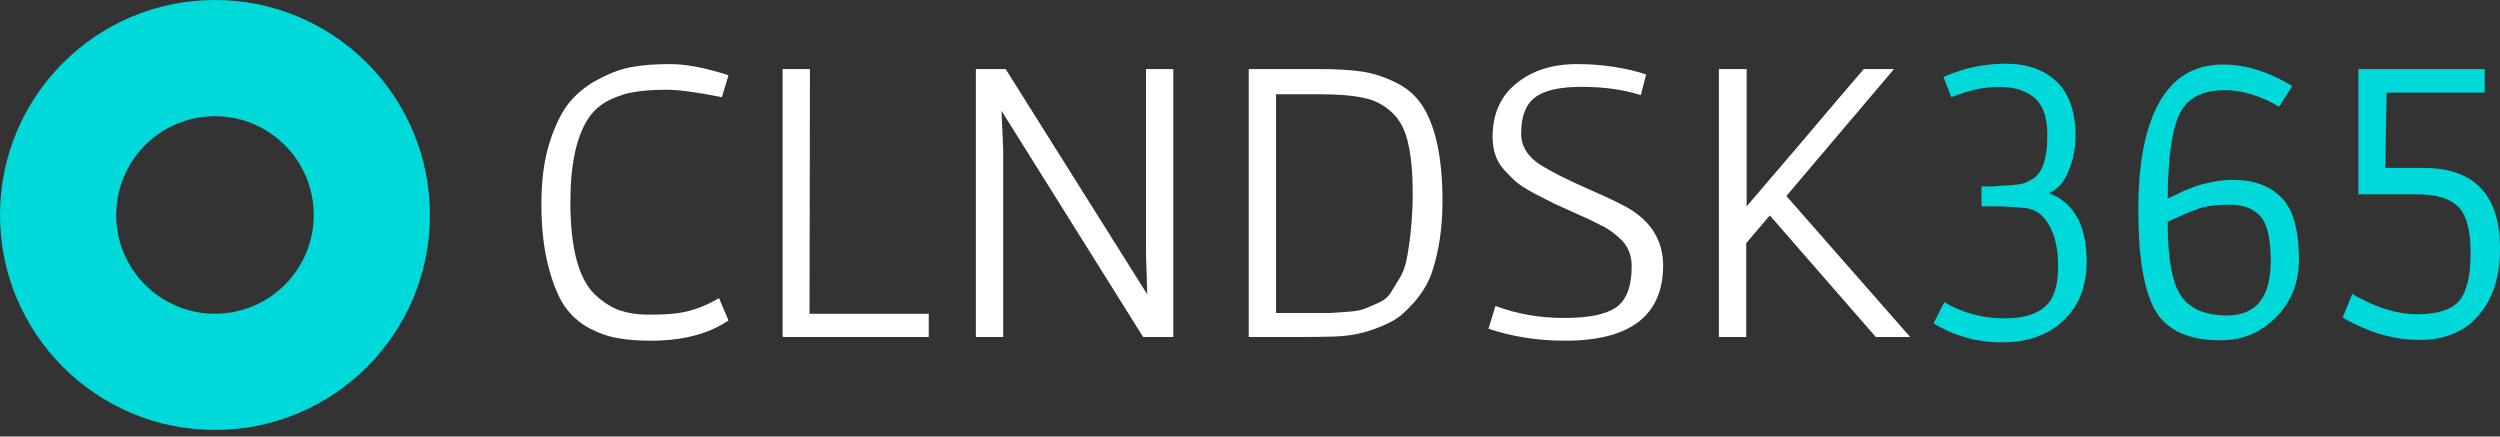
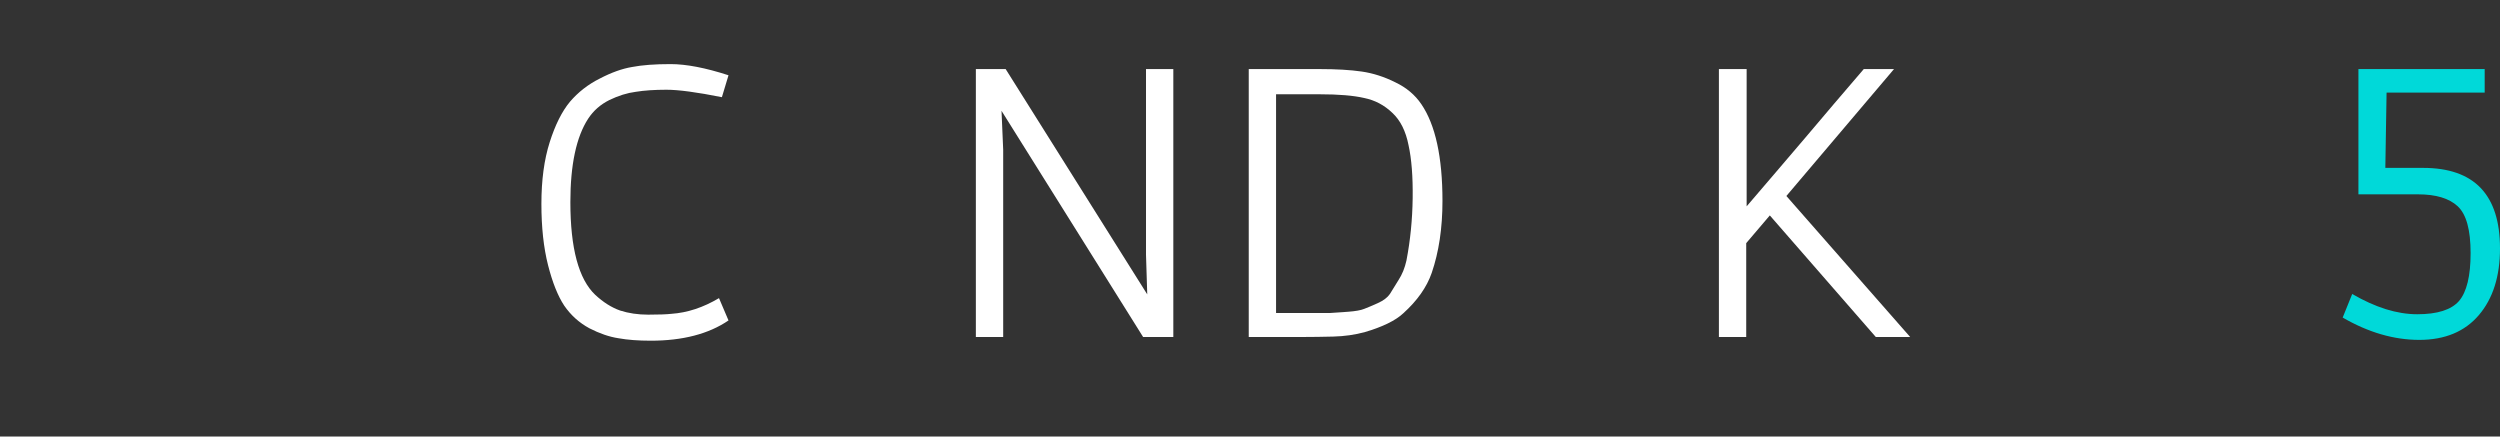
<svg xmlns="http://www.w3.org/2000/svg" fill="none" height="33" viewBox="0 0 189 33" width="189">
  <rect x="0" y="0" width="189" height="33" fill="#333333" stroke="none" />
-   <path clip-rule="evenodd" d="M16.252 23.718C20.375 23.718 23.718 20.375 23.718 16.252C23.718 12.128 20.375 8.785 16.252 8.785C12.128 8.785 8.785 12.128 8.785 16.252C8.785 20.375 12.128 23.718 16.252 23.718ZM16.252 32.503C25.227 32.503 32.503 25.227 32.503 16.252C32.503 7.276 25.227 0 16.252 0C7.276 0 0 7.276 0 16.252C0 25.227 7.276 32.503 16.252 32.503Z" fill="#00D9D9" fill-rule="evenodd" />
  <path d="M45.342 5.94C46.219 5.482 47.032 5.19 47.783 5.065C48.535 4.919 49.505 4.846 50.694 4.846C51.883 4.846 53.344 5.128 55.075 5.69L54.575 7.347C52.697 6.972 51.299 6.784 50.381 6.784C49.484 6.784 48.712 6.836 48.065 6.941C47.418 7.024 46.751 7.232 46.062 7.566C45.395 7.899 44.862 8.368 44.466 8.972C43.569 10.348 43.12 12.452 43.12 15.286C43.12 18.766 43.746 21.1 44.998 22.288C45.603 22.85 46.229 23.246 46.876 23.475C47.523 23.684 48.232 23.788 49.004 23.788C49.797 23.788 50.381 23.767 50.757 23.725C51.967 23.642 53.166 23.246 54.356 22.538L55.075 24.226C53.573 25.247 51.612 25.757 49.192 25.757C48.253 25.757 47.439 25.695 46.751 25.57C46.062 25.465 45.332 25.215 44.56 24.819C43.788 24.403 43.152 23.83 42.651 23.1C42.171 22.371 41.764 21.35 41.43 20.037C41.097 18.724 40.93 17.182 40.93 15.411C40.93 13.619 41.138 12.067 41.556 10.754C41.973 9.441 42.484 8.42 43.089 7.691C43.715 6.961 44.466 6.378 45.342 5.94Z" fill="white" />
-   <path d="M59.197 25.445H59.166V5.222H61.232L61.2 23.725H70.214V25.476H59.197V25.445Z" fill="white" />
  <path d="M86.638 5.222H88.703V25.476H86.419L75.715 8.378L75.841 11.316V25.476H73.775V5.222H76.028L86.732 22.256L86.638 19.256V5.222Z" fill="white" />
  <path d="M94.405 5.222H99.756C101.029 5.222 102.093 5.284 102.949 5.409C103.804 5.534 104.649 5.805 105.484 6.222C106.318 6.618 106.975 7.17 107.455 7.878C108.519 9.441 109.051 11.879 109.051 15.192C109.051 17.234 108.78 19.047 108.238 20.631C107.862 21.715 107.142 22.736 106.078 23.694C105.494 24.236 104.534 24.705 103.199 25.101C102.448 25.309 101.645 25.424 100.789 25.445C99.955 25.465 99.214 25.476 98.567 25.476H94.405V5.222ZM96.47 23.663H98.567C98.671 23.663 98.943 23.663 99.381 23.663C99.819 23.663 100.205 23.663 100.539 23.663C100.893 23.642 101.352 23.611 101.916 23.569C102.479 23.527 102.886 23.454 103.136 23.35C103.408 23.246 103.752 23.1 104.169 22.913C104.586 22.725 104.889 22.496 105.077 22.225C105.264 21.933 105.484 21.579 105.734 21.162C106.005 20.746 106.203 20.256 106.328 19.693C106.621 18.172 106.777 16.599 106.798 14.973C106.819 13.348 106.714 12.015 106.485 10.973C106.276 9.91 105.869 9.097 105.264 8.535C104.659 7.951 103.95 7.576 103.136 7.409C102.323 7.222 101.206 7.128 99.788 7.128H96.47V23.663Z" fill="white" />
-   <path d="M113.059 23.131C114.666 23.736 116.398 24.038 118.254 24.038C120.111 24.038 121.426 23.767 122.198 23.225C122.97 22.663 123.356 21.631 123.356 20.131C123.356 19.339 123.105 18.683 122.605 18.162C122.125 17.703 121.687 17.37 121.29 17.162L120.164 16.599C119.809 16.432 119.371 16.234 118.849 16.005C118.348 15.776 117.91 15.578 117.535 15.411C117.159 15.224 116.648 14.963 116.001 14.63C115.354 14.275 114.895 13.984 114.624 13.755C114.353 13.505 114.05 13.202 113.717 12.848C113.132 12.202 112.84 11.369 112.84 10.348C112.84 8.618 113.435 7.274 114.624 6.316C115.813 5.336 117.347 4.846 119.225 4.846C121.102 4.846 122.845 5.107 124.451 5.628L124.044 7.191C122.751 6.774 121.259 6.566 119.569 6.566C117.9 6.566 116.721 6.836 116.032 7.378C115.344 7.899 115 8.806 115 10.098C115 11.056 115.49 11.848 116.471 12.473C117.263 12.973 118.484 13.588 120.132 14.317C121.78 15.026 122.897 15.578 123.481 15.974C124.962 16.974 125.713 18.328 125.734 20.037C125.734 23.85 123.262 25.757 118.317 25.757C116.252 25.757 114.322 25.455 112.527 24.851L113.059 23.131Z" fill="white" />
  <path d="M132.014 25.476H129.949V5.222H132.046V15.599L134.268 13.004C135.749 11.275 137.22 9.545 138.68 7.816L140.902 5.222H143.187L135.05 14.817L144.408 25.476H141.81L133.798 16.286L132.014 18.381V25.476Z" fill="white" />
-   <path d="M150.648 15.599H149.803V14.098H150.648C150.794 14.078 151.024 14.057 151.337 14.036C151.671 14.015 151.9 14.005 152.025 14.005C152.171 13.984 152.359 13.963 152.589 13.942C152.839 13.9 153.016 13.859 153.121 13.817C153.246 13.755 153.381 13.682 153.527 13.598C154.362 13.223 154.779 12.098 154.779 10.223C154.779 8.868 154.445 7.92 153.778 7.378C153.131 6.836 152.244 6.566 151.118 6.566C150.012 6.566 148.812 6.826 147.519 7.347L146.924 5.815C148.447 5.149 150.012 4.815 151.618 4.815C153.246 4.815 154.529 5.263 155.468 6.159C156.428 7.076 156.907 8.441 156.907 10.254C156.907 11.212 156.73 12.108 156.375 12.942C156.042 13.775 155.551 14.328 154.904 14.598C156.803 15.328 157.752 17.047 157.752 19.756C157.752 21.631 157.168 23.121 156 24.226C154.831 25.33 153.288 25.882 151.368 25.882C149.469 25.882 147.738 25.403 146.173 24.444L146.987 22.85C148.385 23.663 149.897 24.069 151.525 24.069C153.173 24.069 154.31 23.652 154.936 22.819C155.374 22.235 155.593 21.329 155.593 20.1C155.593 18.87 155.374 17.86 154.936 17.068C154.498 16.255 153.882 15.807 153.089 15.724C152.296 15.64 151.483 15.599 150.648 15.599Z" fill="#00D9D9" />
-   <path d="M168.82 13.598C170.385 13.598 171.606 14.046 172.482 14.942C173.358 15.818 173.797 17.38 173.797 19.631C173.797 21.756 172.941 23.444 171.23 24.694C170.291 25.382 169.165 25.726 167.85 25.726C165.451 25.726 163.813 24.976 162.937 23.475C162.081 21.975 161.654 19.443 161.654 15.88C161.654 12.317 162.186 9.597 163.25 7.722C164.314 5.826 165.92 4.878 168.069 4.878C169.759 4.878 171.501 5.419 173.296 6.503L172.294 8.066C170.876 7.232 169.509 6.816 168.195 6.816C166.505 6.816 165.367 7.409 164.783 8.597C164.199 9.764 163.897 11.9 163.876 15.005C163.938 14.984 164.147 14.89 164.502 14.723C164.856 14.536 165.096 14.421 165.221 14.38C165.367 14.317 165.607 14.223 165.941 14.098C166.296 13.973 166.588 13.89 166.818 13.848C167.548 13.682 168.215 13.598 168.82 13.598ZM168.57 15.474C167.569 15.474 166.807 15.567 166.285 15.755C165.785 15.922 165.263 16.13 164.721 16.38C164.178 16.63 163.897 16.755 163.876 16.755C163.876 19.714 164.262 21.652 165.034 22.569C165.743 23.423 166.849 23.85 168.351 23.85C170.563 23.85 171.668 22.475 171.668 19.724C171.668 18.016 171.397 16.88 170.855 16.318C170.333 15.755 169.572 15.474 168.57 15.474Z" fill="#00D9D9" />
  <path d="M189 18.787C189 20.891 188.468 22.569 187.404 23.819C186.34 25.069 184.837 25.695 182.897 25.695C180.978 25.695 179.048 25.132 177.107 24.007L177.827 22.225C179.58 23.246 181.217 23.757 182.741 23.757C184.264 23.757 185.317 23.423 185.901 22.756C186.486 22.069 186.778 20.86 186.778 19.131C186.778 17.38 186.454 16.203 185.808 15.599C185.161 14.994 184.159 14.692 182.803 14.692H178.297V5.222H187.842V7.003H180.425L180.331 12.692H183.179C187.059 12.692 189 14.723 189 18.787Z" fill="#00D9D9" />
</svg>